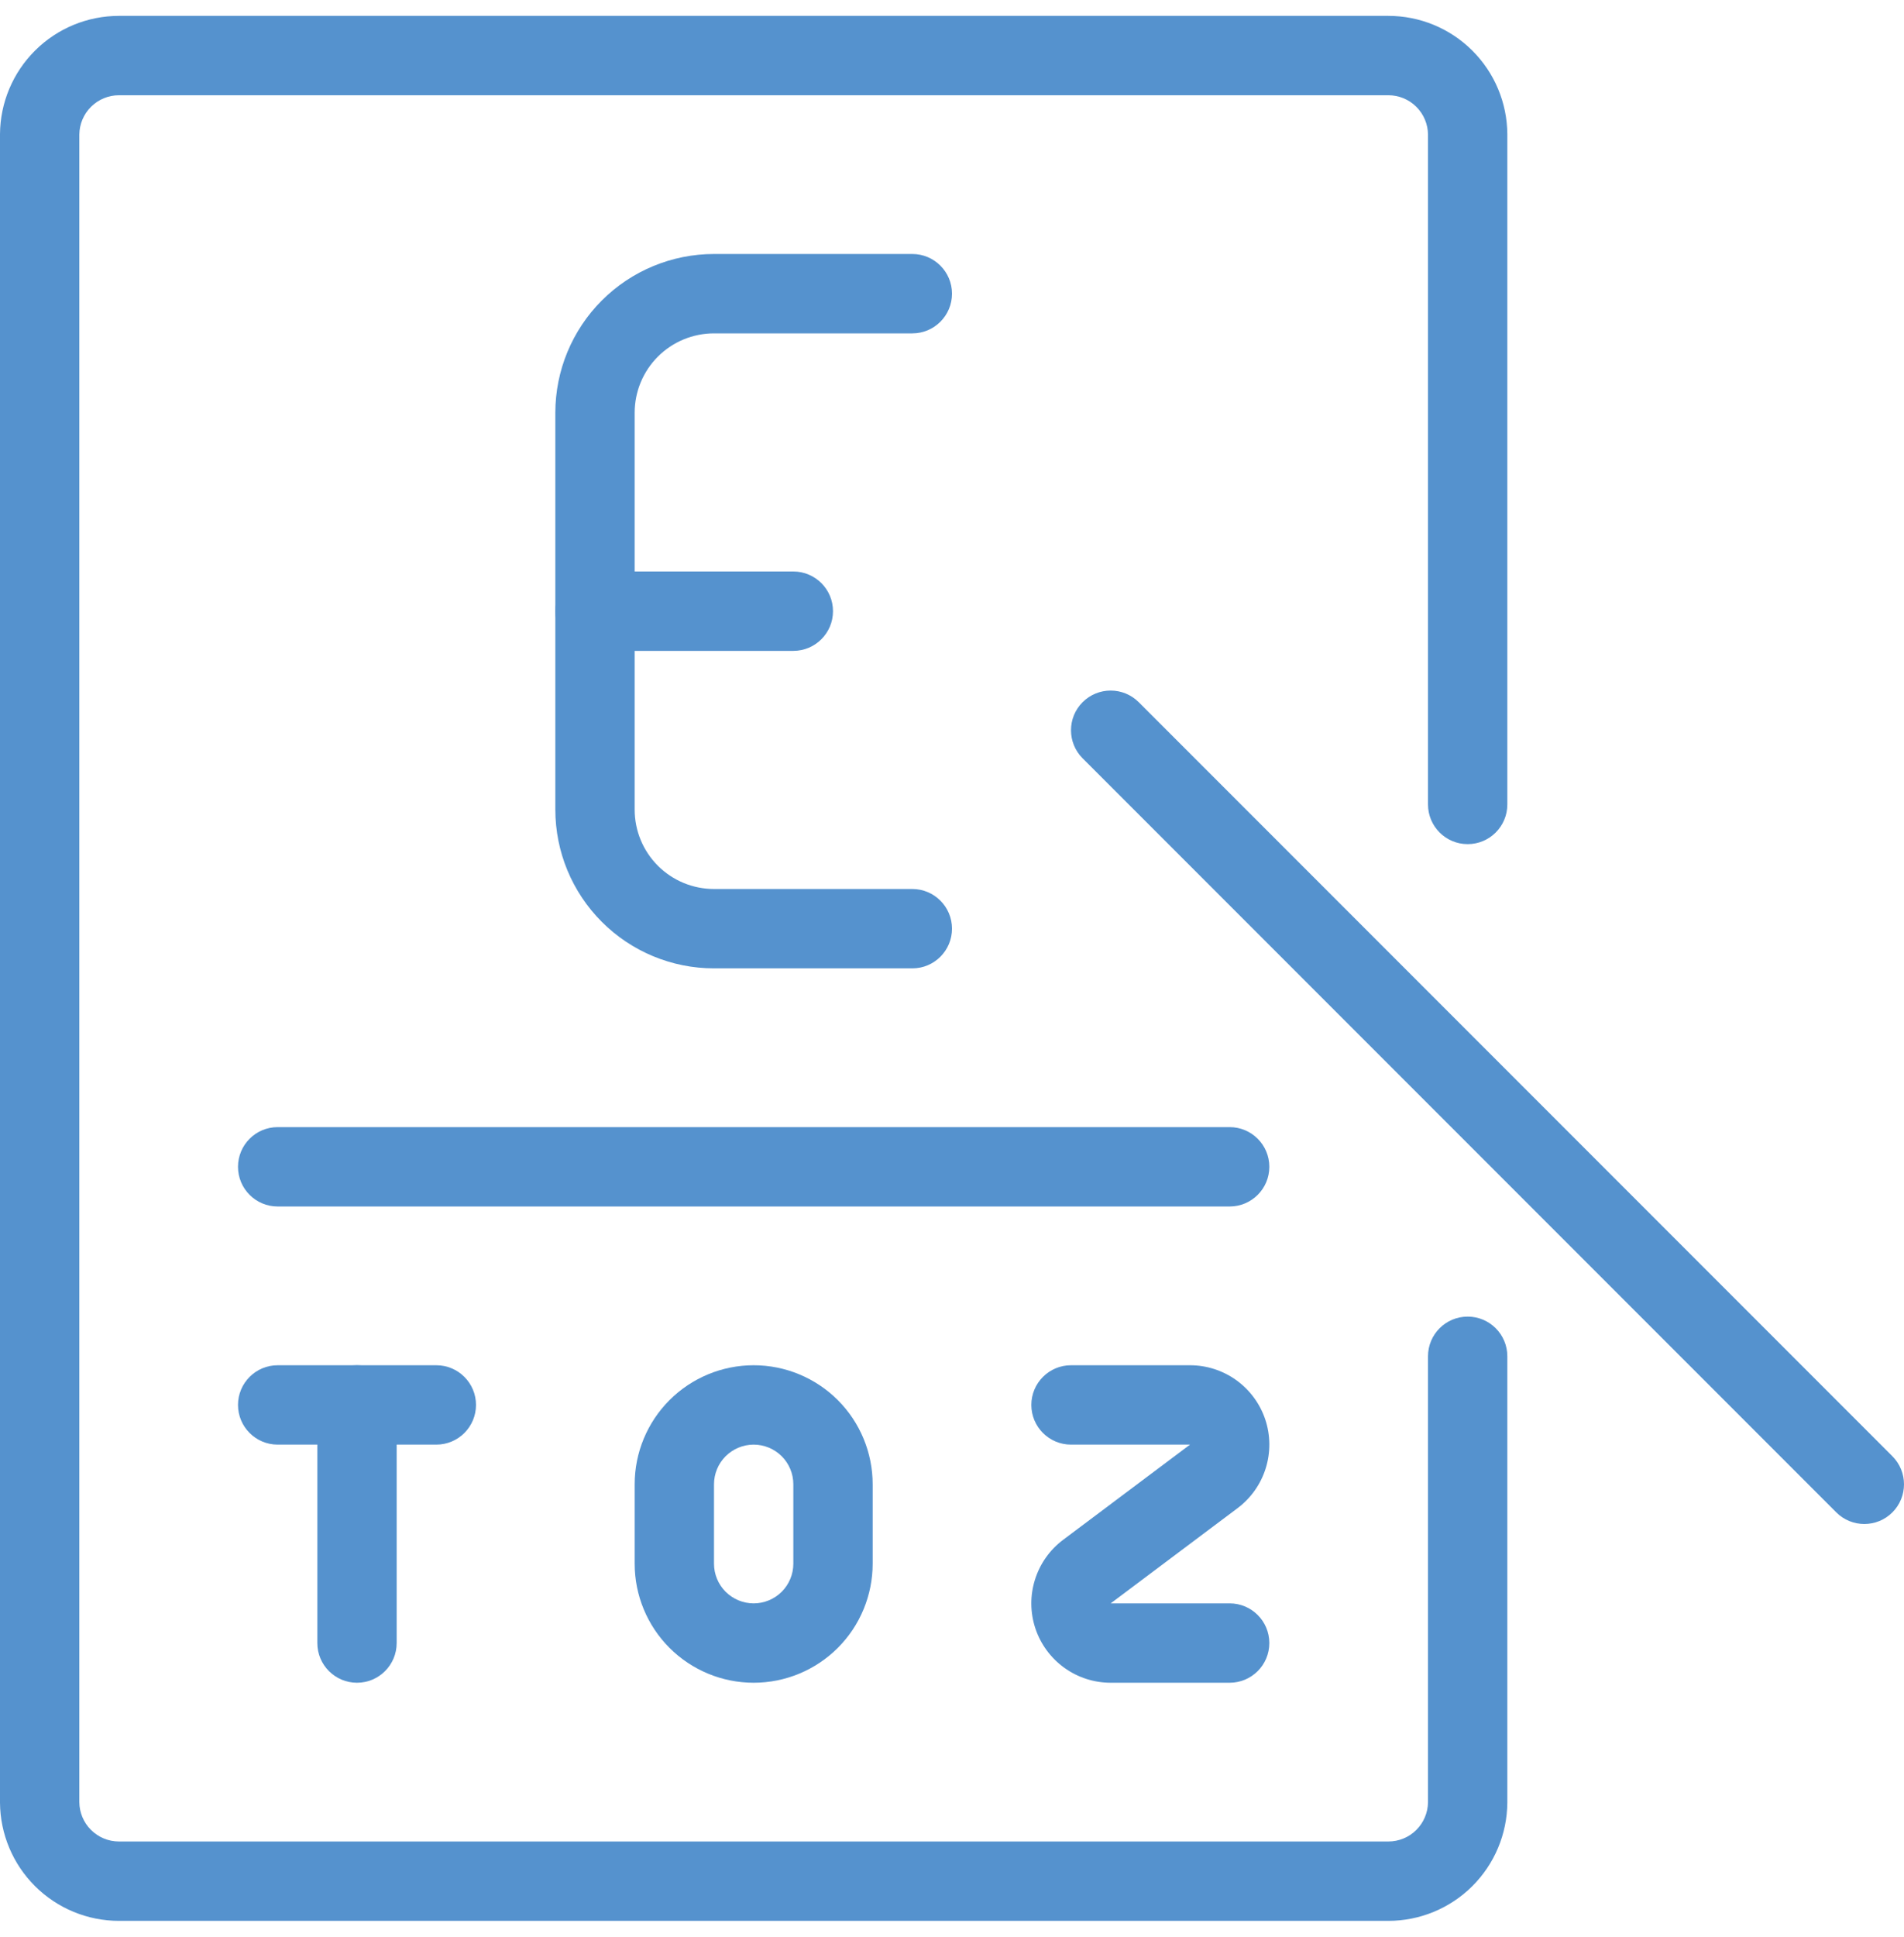
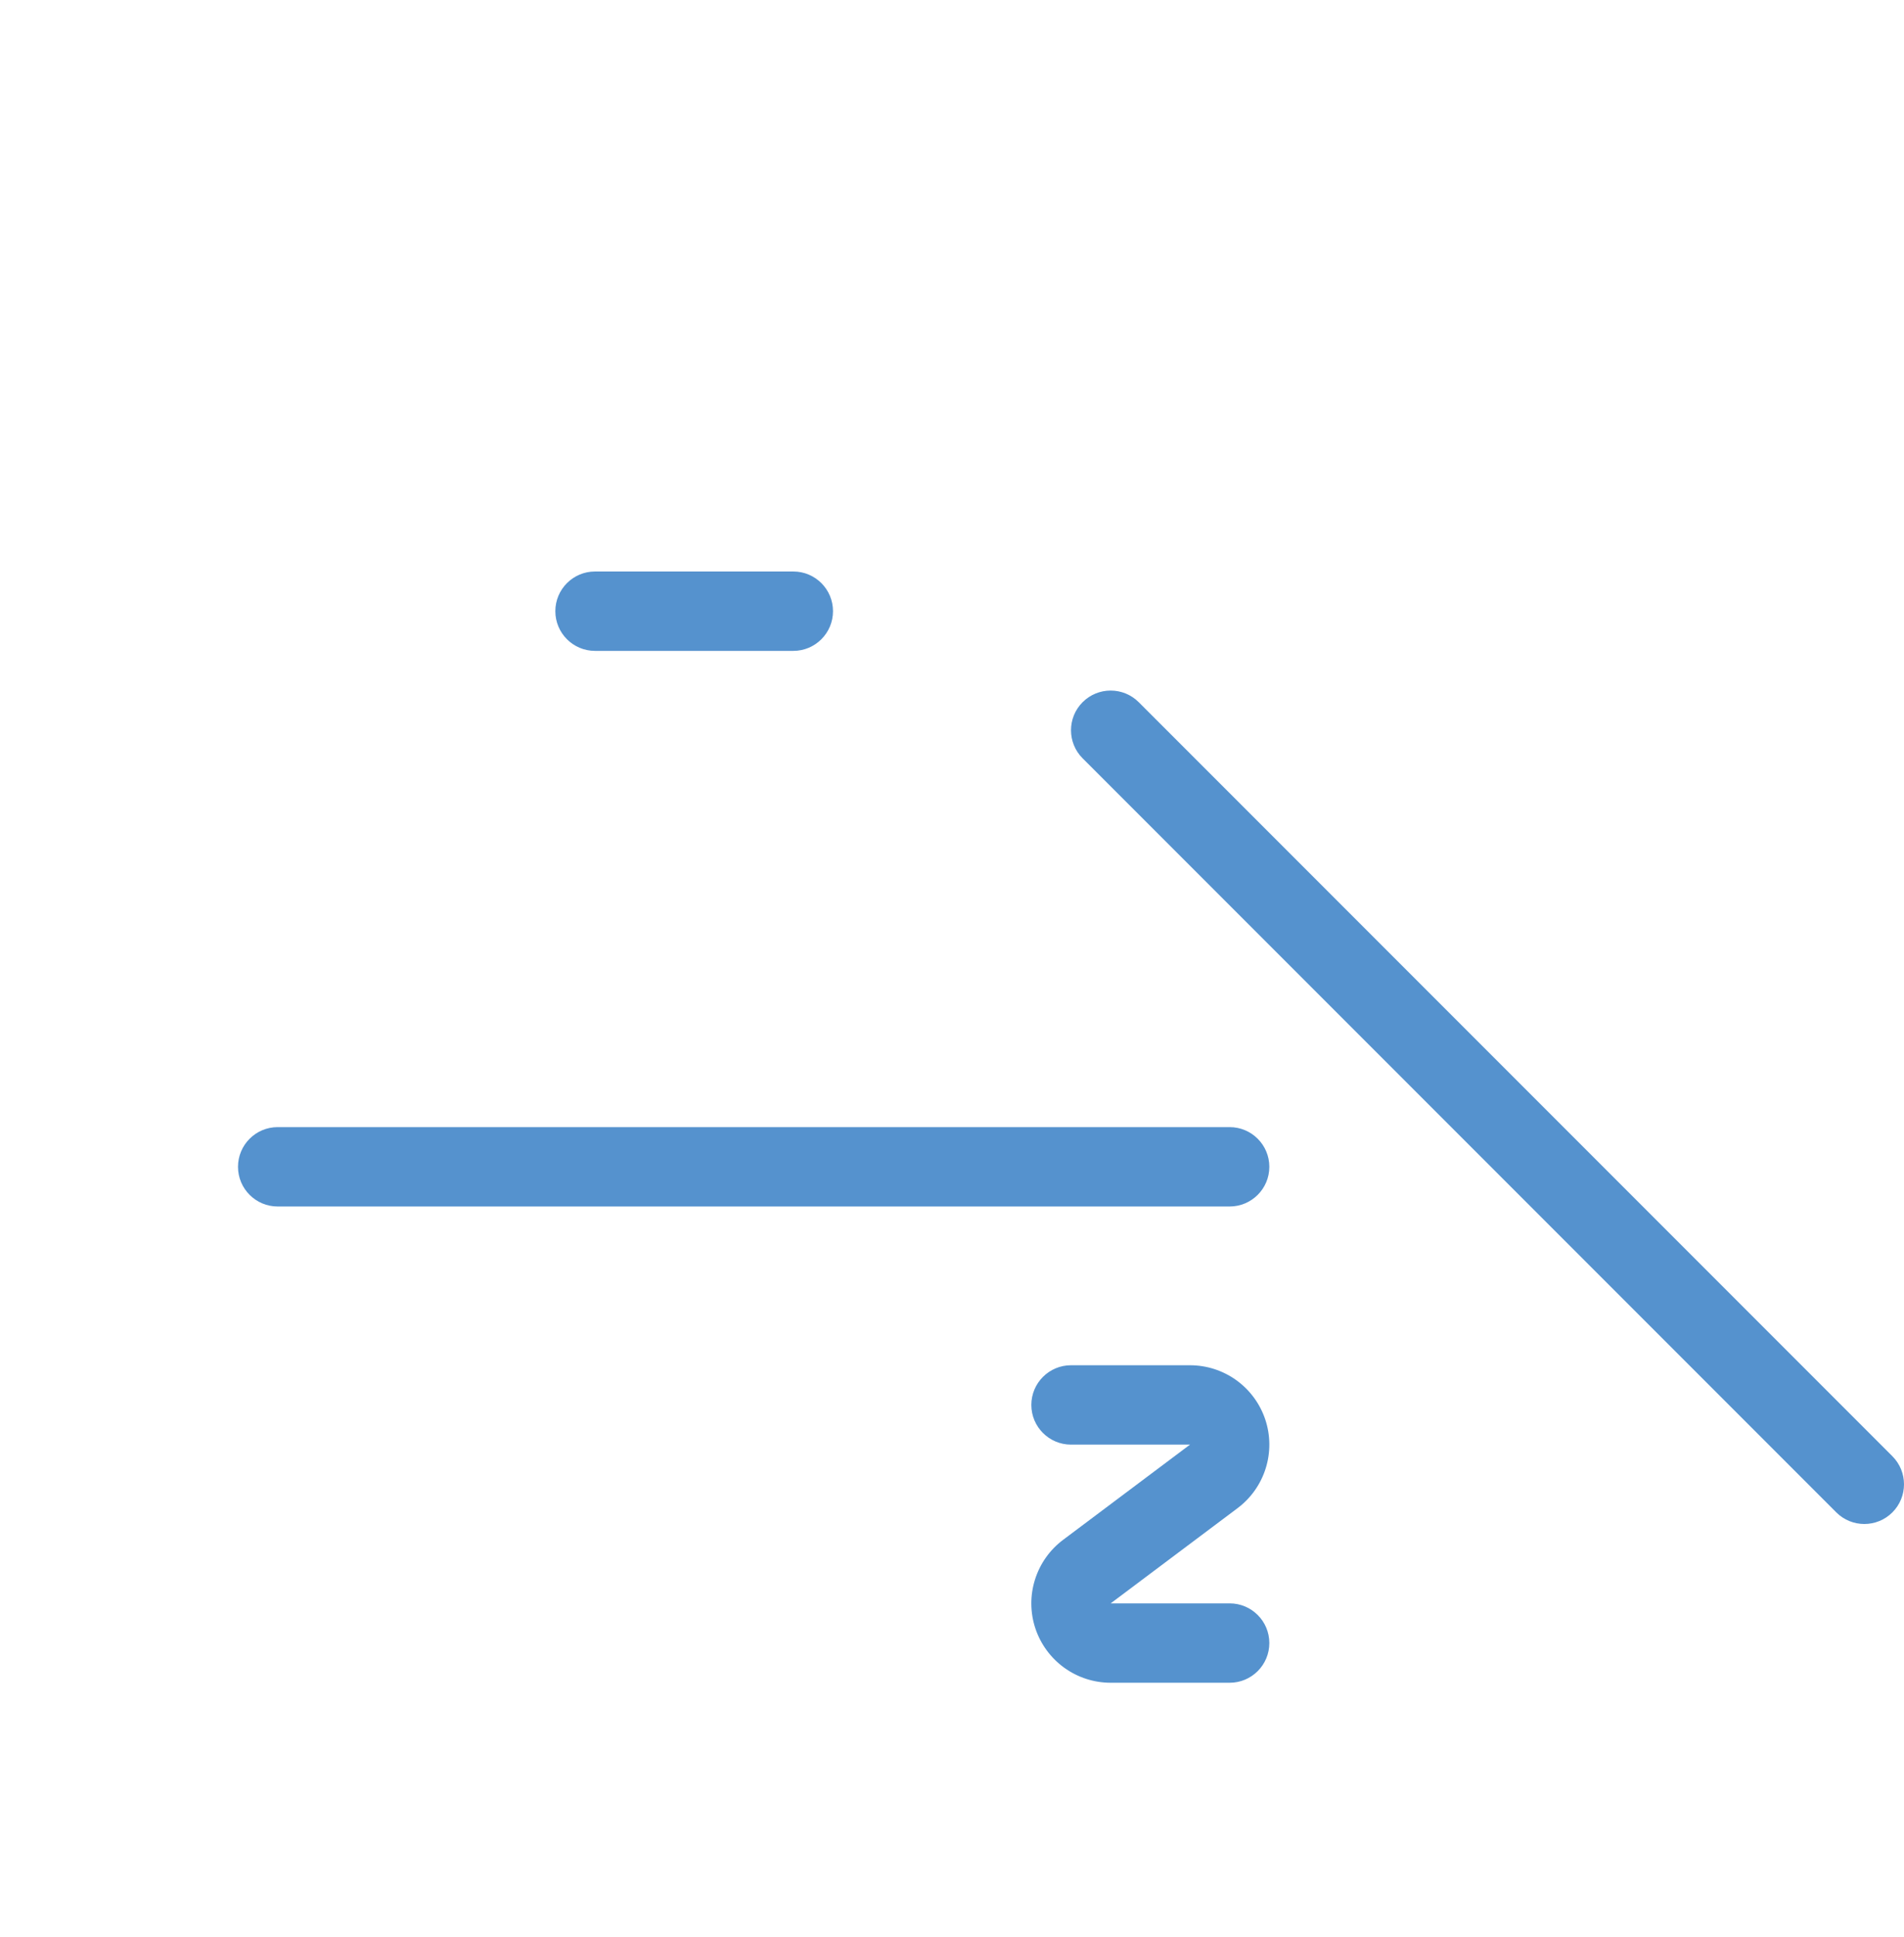
<svg xmlns="http://www.w3.org/2000/svg" width="60" height="61" viewBox="0 0 60 61" fill="none">
  <g clip-path="url(#clip0_60_395)">
-     <path fill-rule="evenodd" clip-rule="evenodd" d="M3.75 3C3.42 3 3.103 3.13 2.869 3.363C2.636 3.595 2.503 3.909 2.5 4.238V56.762C2.503 57.091 2.636 57.405 2.869 57.637C3.103 57.87 3.42 58 3.75 58H43.75C44.08 58 44.397 57.87 44.631 57.637C44.864 57.405 44.997 57.091 45 56.762V42.718C45 42.027 45.56 41.468 46.25 41.468C46.94 41.468 47.5 42.027 47.5 42.718V56.767L47.5 56.776C47.493 57.766 47.095 58.713 46.392 59.411C45.69 60.108 44.74 60.5 43.75 60.5H3.75C2.76 60.5 1.81 60.108 1.108 59.411C0.405 58.713 0.007 57.766 3.06219e-05 56.776L0 56.767V4.224C0.007 3.234 0.405 2.287 1.108 1.589C1.81 0.891 2.76 0.5 3.75 0.5C3.75 0.5 3.75 0.5 3.75 0.5H43.75C44.74 0.5 45.69 0.891 46.392 1.589C47.095 2.287 47.493 3.234 47.5 4.224L47.5 4.232L47.5 25.337C47.5 26.028 46.94 26.587 46.25 26.587C45.56 26.587 45 26.028 45 25.337V4.238C44.997 3.909 44.864 3.595 44.631 3.363C44.397 3.13 44.08 3 43.75 3H3.75Z" fill="#5592CE" />
-     <path fill-rule="evenodd" clip-rule="evenodd" d="M22.5 10.5C21.837 10.5 21.201 10.763 20.732 11.232C20.263 11.701 20 12.337 20 13V25.5C20 26.163 20.263 26.799 20.732 27.268C21.201 27.737 21.837 28 22.5 28H28.75C29.44 28 30 28.56 30 29.25C30 29.94 29.44 30.5 28.75 30.5H22.5C21.174 30.5 19.902 29.973 18.965 29.035C18.027 28.098 17.5 26.826 17.5 25.5V13C17.5 11.674 18.027 10.402 18.965 9.464C19.902 8.527 21.174 8 22.5 8H28.75C29.44 8 30 8.56 30 9.25C30 9.94 29.44 10.5 28.75 10.5H22.5Z" fill="#5592CE" />
    <path fill-rule="evenodd" clip-rule="evenodd" d="M17.5 19.25C17.5 18.56 18.06 18 18.75 18H25C25.69 18 26.25 18.56 26.25 19.25C26.25 19.94 25.69 20.5 25 20.5H18.75C18.06 20.5 17.5 19.94 17.5 19.25Z" fill="#5592CE" />
    <path fill-rule="evenodd" clip-rule="evenodd" d="M34.116 22.116C34.604 21.628 35.396 21.628 35.884 22.116L59.634 45.866C60.122 46.354 60.122 47.146 59.634 47.634C59.146 48.122 58.354 48.122 57.866 47.634L34.116 23.884C33.628 23.396 33.628 22.604 34.116 22.116Z" fill="#5592CE" />
    <path fill-rule="evenodd" clip-rule="evenodd" d="M7.5 36.75C7.5 36.06 8.06 35.5 8.75 35.5H38.75C39.44 35.5 40 36.06 40 36.75C40 37.44 39.44 38 38.75 38H8.75C8.06 38 7.5 37.44 7.5 36.75Z" fill="#5592CE" />
-     <path fill-rule="evenodd" clip-rule="evenodd" d="M11.25 43C11.94 43 12.5 43.56 12.5 44.25V51.75C12.5 52.44 11.94 53 11.25 53C10.56 53 10 52.44 10 51.75V44.25C10 43.56 10.56 43 11.25 43Z" fill="#5592CE" />
-     <path fill-rule="evenodd" clip-rule="evenodd" d="M7.5 44.25C7.5 43.56 8.06 43 8.75 43H13.75C14.44 43 15 43.56 15 44.25C15 44.94 14.44 45.5 13.75 45.5H8.75C8.06 45.5 7.5 44.94 7.5 44.25Z" fill="#5592CE" />
-     <path fill-rule="evenodd" clip-rule="evenodd" d="M23.75 45.5C23.419 45.5 23.101 45.632 22.866 45.866C22.632 46.1 22.5 46.419 22.5 46.75V49.25C22.5 49.581 22.632 49.9 22.866 50.134C23.101 50.368 23.419 50.5 23.75 50.5C24.081 50.5 24.399 50.368 24.634 50.134C24.868 49.9 25 49.581 25 49.25V46.75C25 46.419 24.868 46.1 24.634 45.866C24.399 45.632 24.081 45.5 23.75 45.5ZM21.098 44.098C21.802 43.395 22.755 43 23.75 43C24.745 43 25.698 43.395 26.402 44.098C27.105 44.802 27.5 45.755 27.5 46.75V49.25C27.5 50.245 27.105 51.198 26.402 51.902C25.698 52.605 24.745 53 23.75 53C22.755 53 21.802 52.605 21.098 51.902C20.395 51.198 20 50.245 20 49.25V46.75C20 45.755 20.395 44.802 21.098 44.098Z" fill="#5592CE" />
    <path fill-rule="evenodd" clip-rule="evenodd" d="M32.5 44.25C32.5 43.56 33.06 43 33.75 43H37.5C38.025 43 38.536 43.165 38.962 43.472C39.387 43.779 39.706 44.212 39.872 44.709C40.038 45.207 40.043 45.745 39.886 46.245C39.73 46.746 39.42 47.185 39 47.5L35 50.5L38.75 50.5C39.44 50.5 40 51.06 40 51.75C40 52.44 39.44 53 38.75 53H35C34.475 53 33.964 52.835 33.538 52.528C33.113 52.221 32.794 51.788 32.628 51.291C32.462 50.793 32.457 50.255 32.614 49.755C32.77 49.254 33.08 48.815 33.5 48.5L37.5 45.5H33.75C33.06 45.5 32.5 44.94 32.5 44.25Z" fill="#5592CE" />
  </g>
  <defs>
    <clipPath id="clip0_60_395">
      <rect width="60" height="60" fill="white" transform="translate(0 0.5)" />
    </clipPath>
  </defs>
</svg>